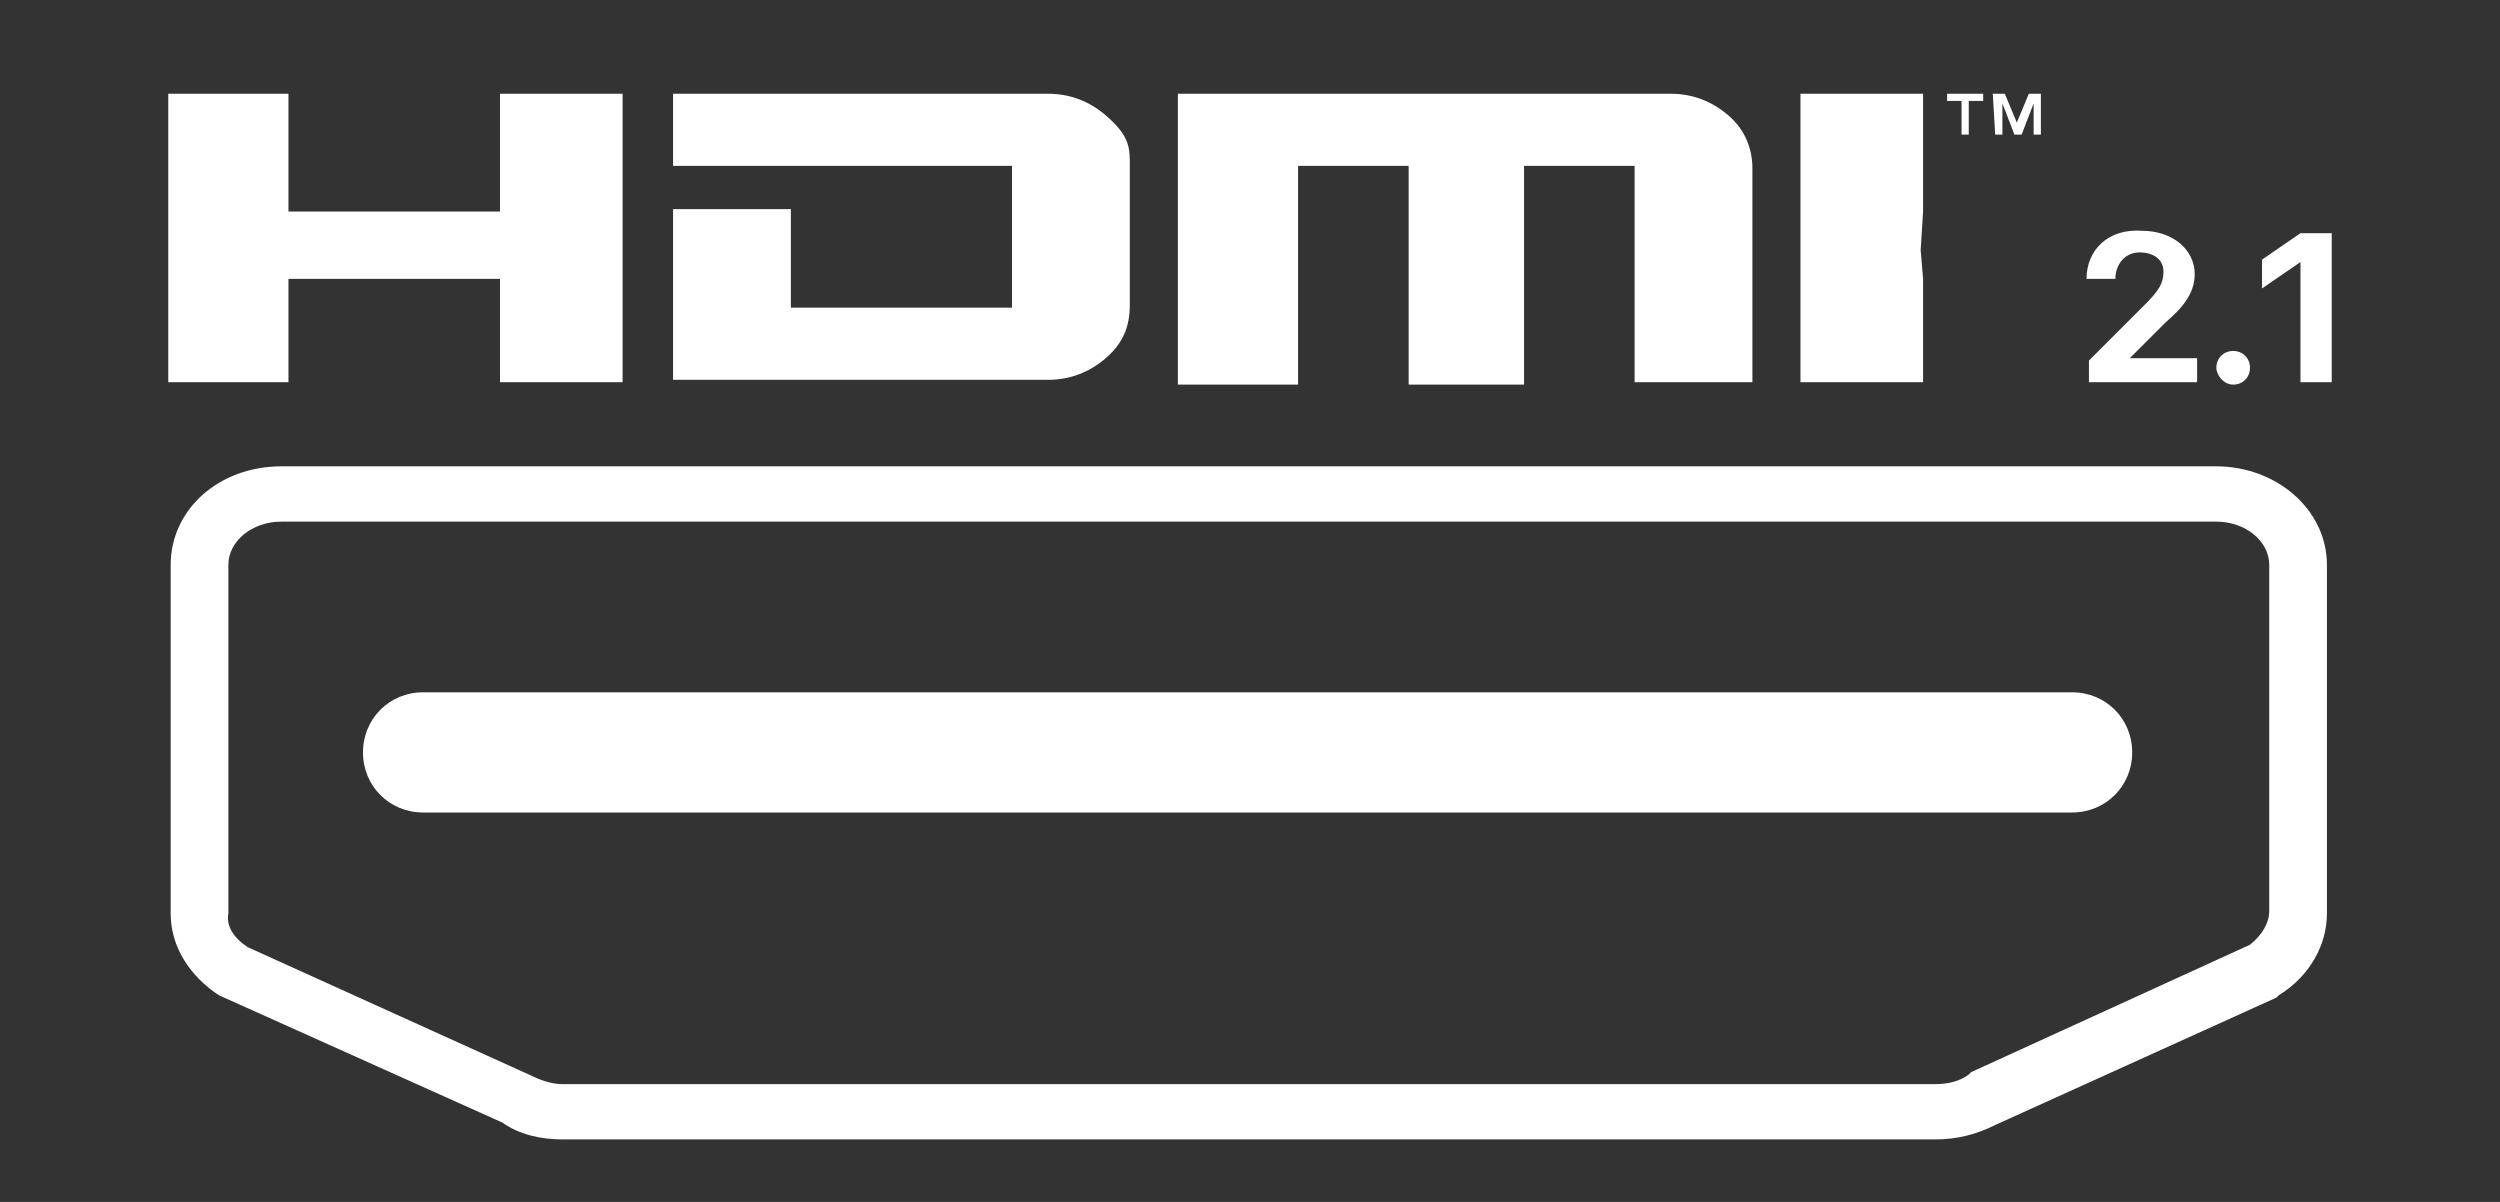
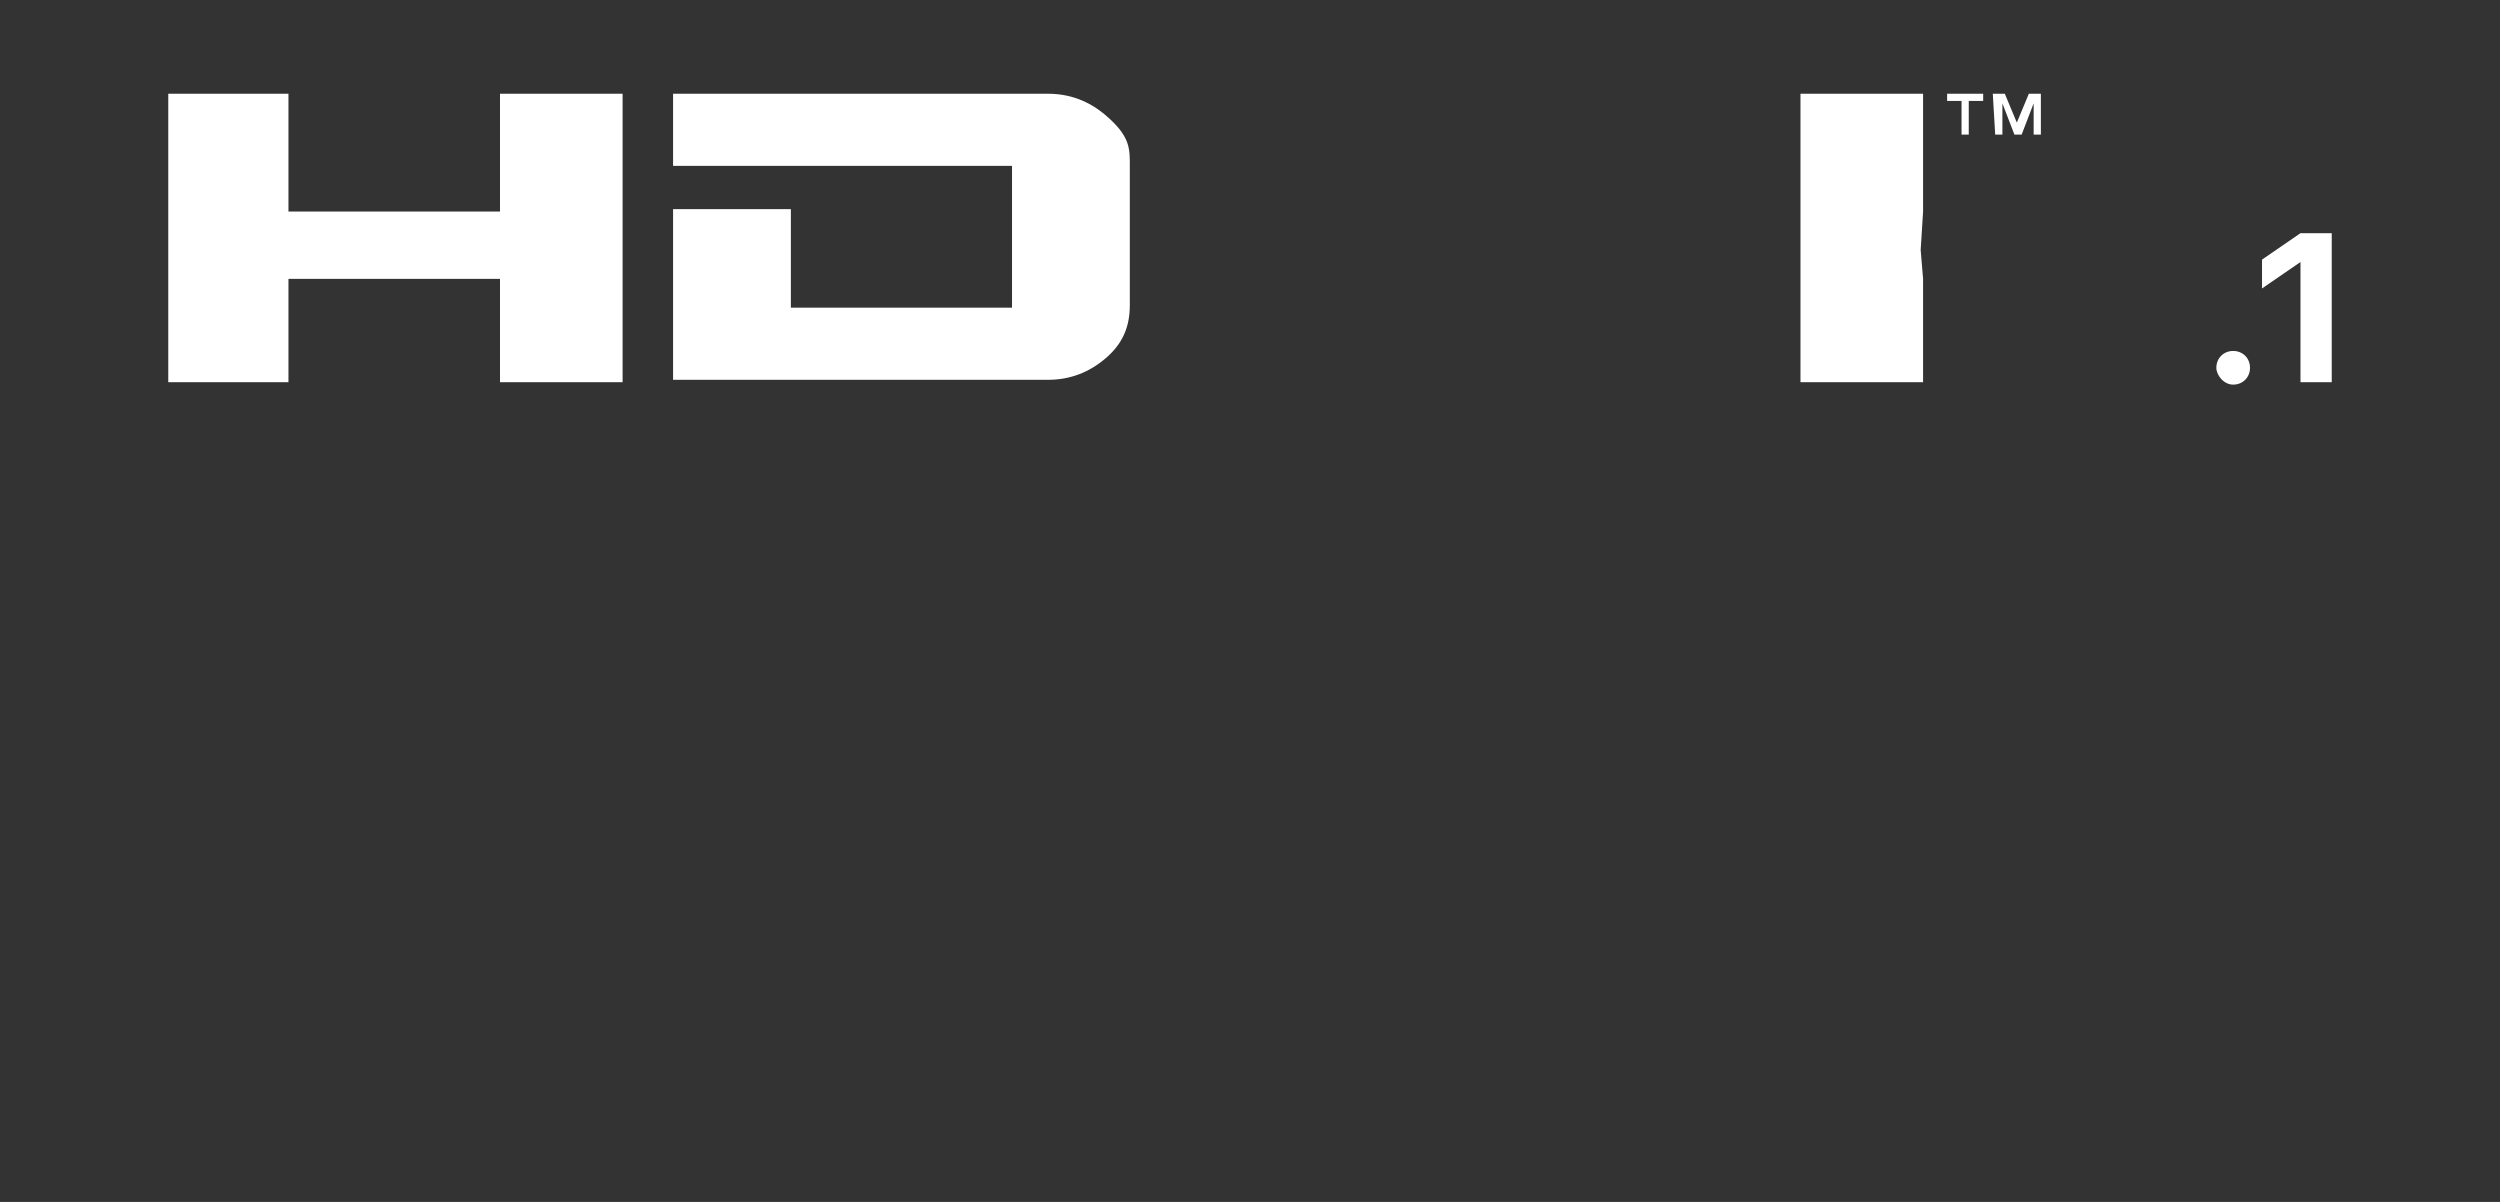
<svg xmlns="http://www.w3.org/2000/svg" data-bbox="7 3.9 90 43.5" viewBox="0 0 104 50" data-type="color">
  <rect x="0" y="0" width="104" height="50" fill="#333333" stroke="none" />
  <g>
-     <path d="M80.5 47.4H23.4c-.9 0-1.8-.2-2.5-.7L9.1 41.4c-1.2-.8-2-2-2-3.4V23.5c0-2.3 2-4.1 4.6-4.1h80.5c2.5 0 4.6 1.8 4.6 4.1V38c0 1.3-.7 2.6-2 3.4l-.1.1L83 46.8c-.8.4-1.6.6-2.5.6m-70.2-8L22 44.7c.4.2.9.4 1.4.4h57.1c.5 0 1-.1 1.4-.4l.1-.1 11.6-5.3c.5-.4.8-.9.8-1.4V23.5c0-1-1-1.8-2.2-1.8H11.7c-1.2 0-2.2.8-2.2 1.8V38c-.1.5.2 1 .8 1.4" fill="#ffffff" data-color="1" />
-     <path d="M86.2 33.8H17.6c-1.4 0-2.5-1.1-2.5-2.5s1.1-2.5 2.5-2.5h68.6c1.4 0 2.5 1.1 2.5 2.5s-1.1 2.5-2.5 2.5" fill="#ffffff" data-color="1" />
    <path fill="#ffffff" d="M25.9 3.9v12h-5.1v-4.3H12v4.3H7v-12h5v4.9h8.8V3.9z" data-color="1" />
    <path d="M42.1 6.9H28v-3h15.6q1.35 0 2.4.9c1.05.9 1 1.4 1 2.2v5.7c0 .9-.3 1.6-1 2.2q-1.05.9-2.4.9H28V8.7h4.9v4.1h9.2z" fill="#ffffff" data-color="1" />
-     <path d="M71.9 4.8c.7.6 1 1.4 1 2.2v8.9H68v-9h-4.6V16h-4.8V6.9H54V16h-5V3.9h20.5q1.35 0 2.4.9" fill="#ffffff" data-color="1" />
    <path fill="#ffffff" d="M80 11.6v4.3h-5.1v-12H80v4.9l-.1 1.6z" data-color="1" />
    <path d="M81.6 4.2H81v-.3h1.5v.3h-.6v1.4h-.3zm1.3-.3h.5l.5 1.2.5-1.2h.5v1.7h-.3V4.3l-.5 1.3h-.3l-.5-1.3v1.3H83z" fill="#ffffff" data-color="1" />
-     <path d="M89.1 9.6c1.3 0 2.2.8 2.2 1.8 0 .8-.5 1.4-1.2 2l-1.5 1.5h2.8v1h-4.5V15l2.3-2.3c.6-.6.8-.9.8-1.4s-.4-.8-1-.8-1 .5-1 1.1h-1.2c0-1.2.9-2.1 2.3-2" fill="#ffffff" data-color="1" />
    <path d="M92.2 15.3c0-.4.3-.7.7-.7s.7.3.7.7-.3.7-.7.7-.7-.4-.7-.7" fill="#ffffff" data-color="1" />
    <path d="M95.7 10.9 94.1 12v-1.2l1.6-1.1H97v6.2h-1.3z" fill="#ffffff" data-color="1" />
  </g>
</svg>